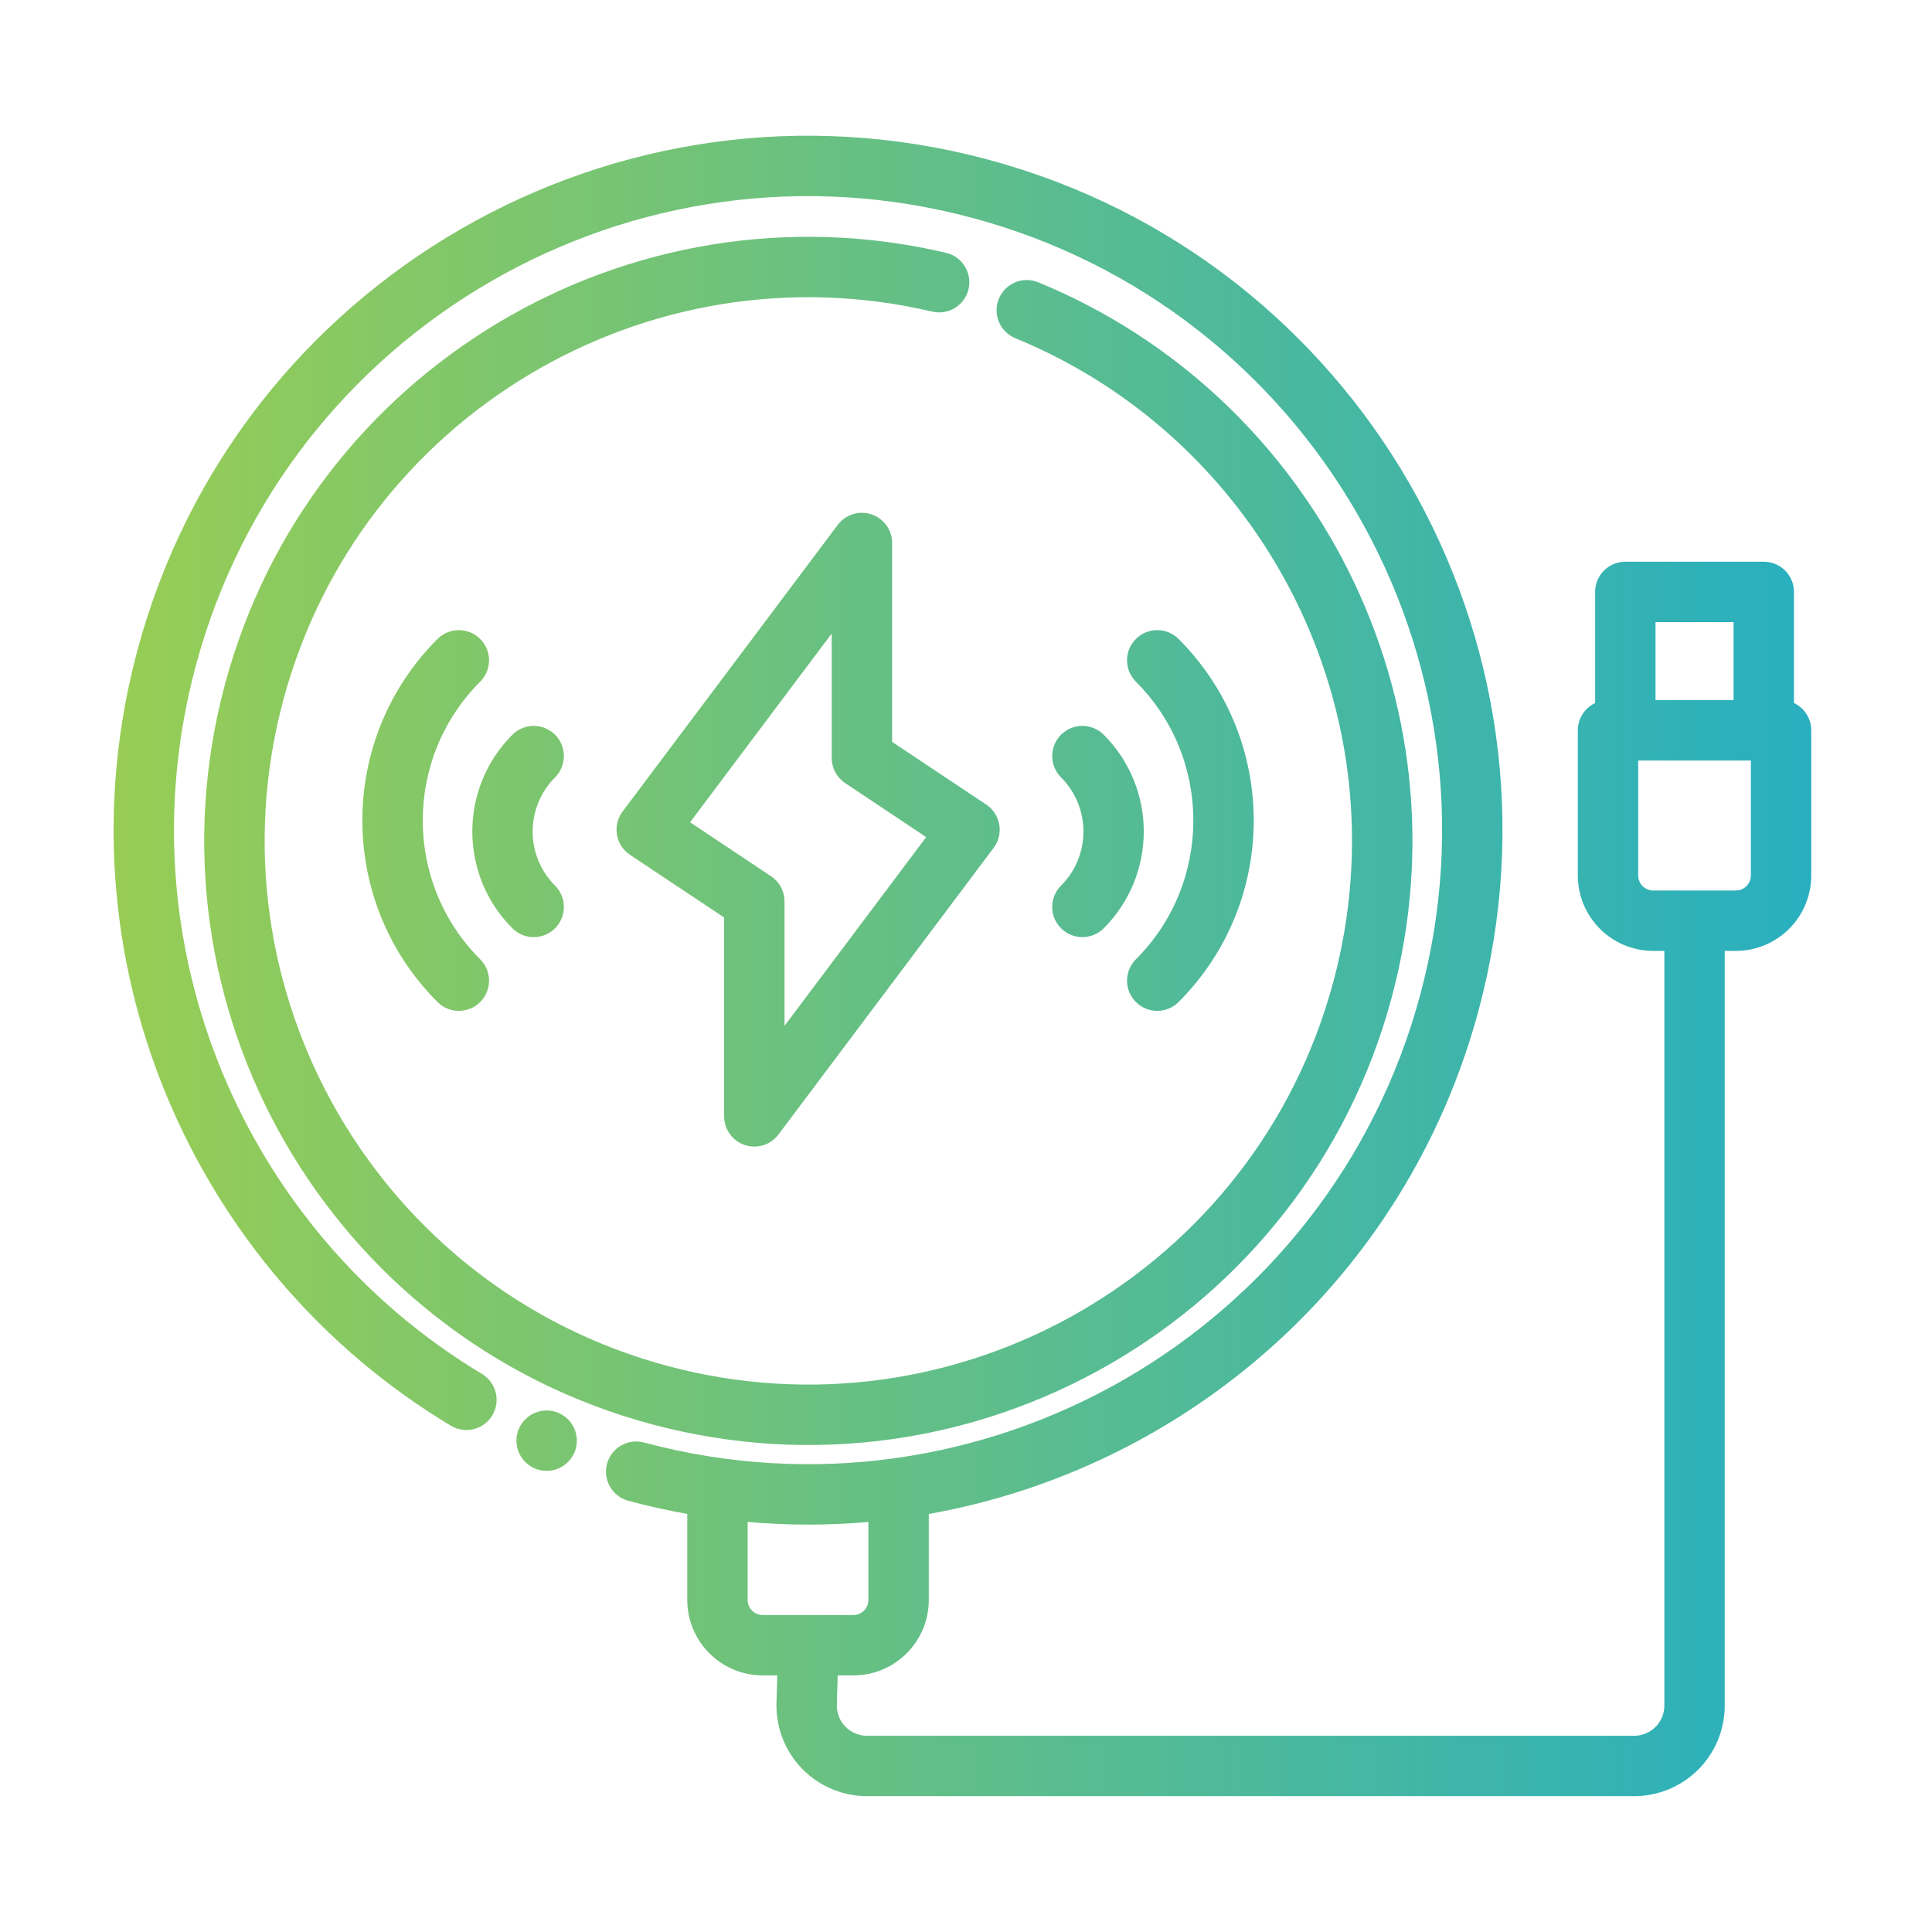
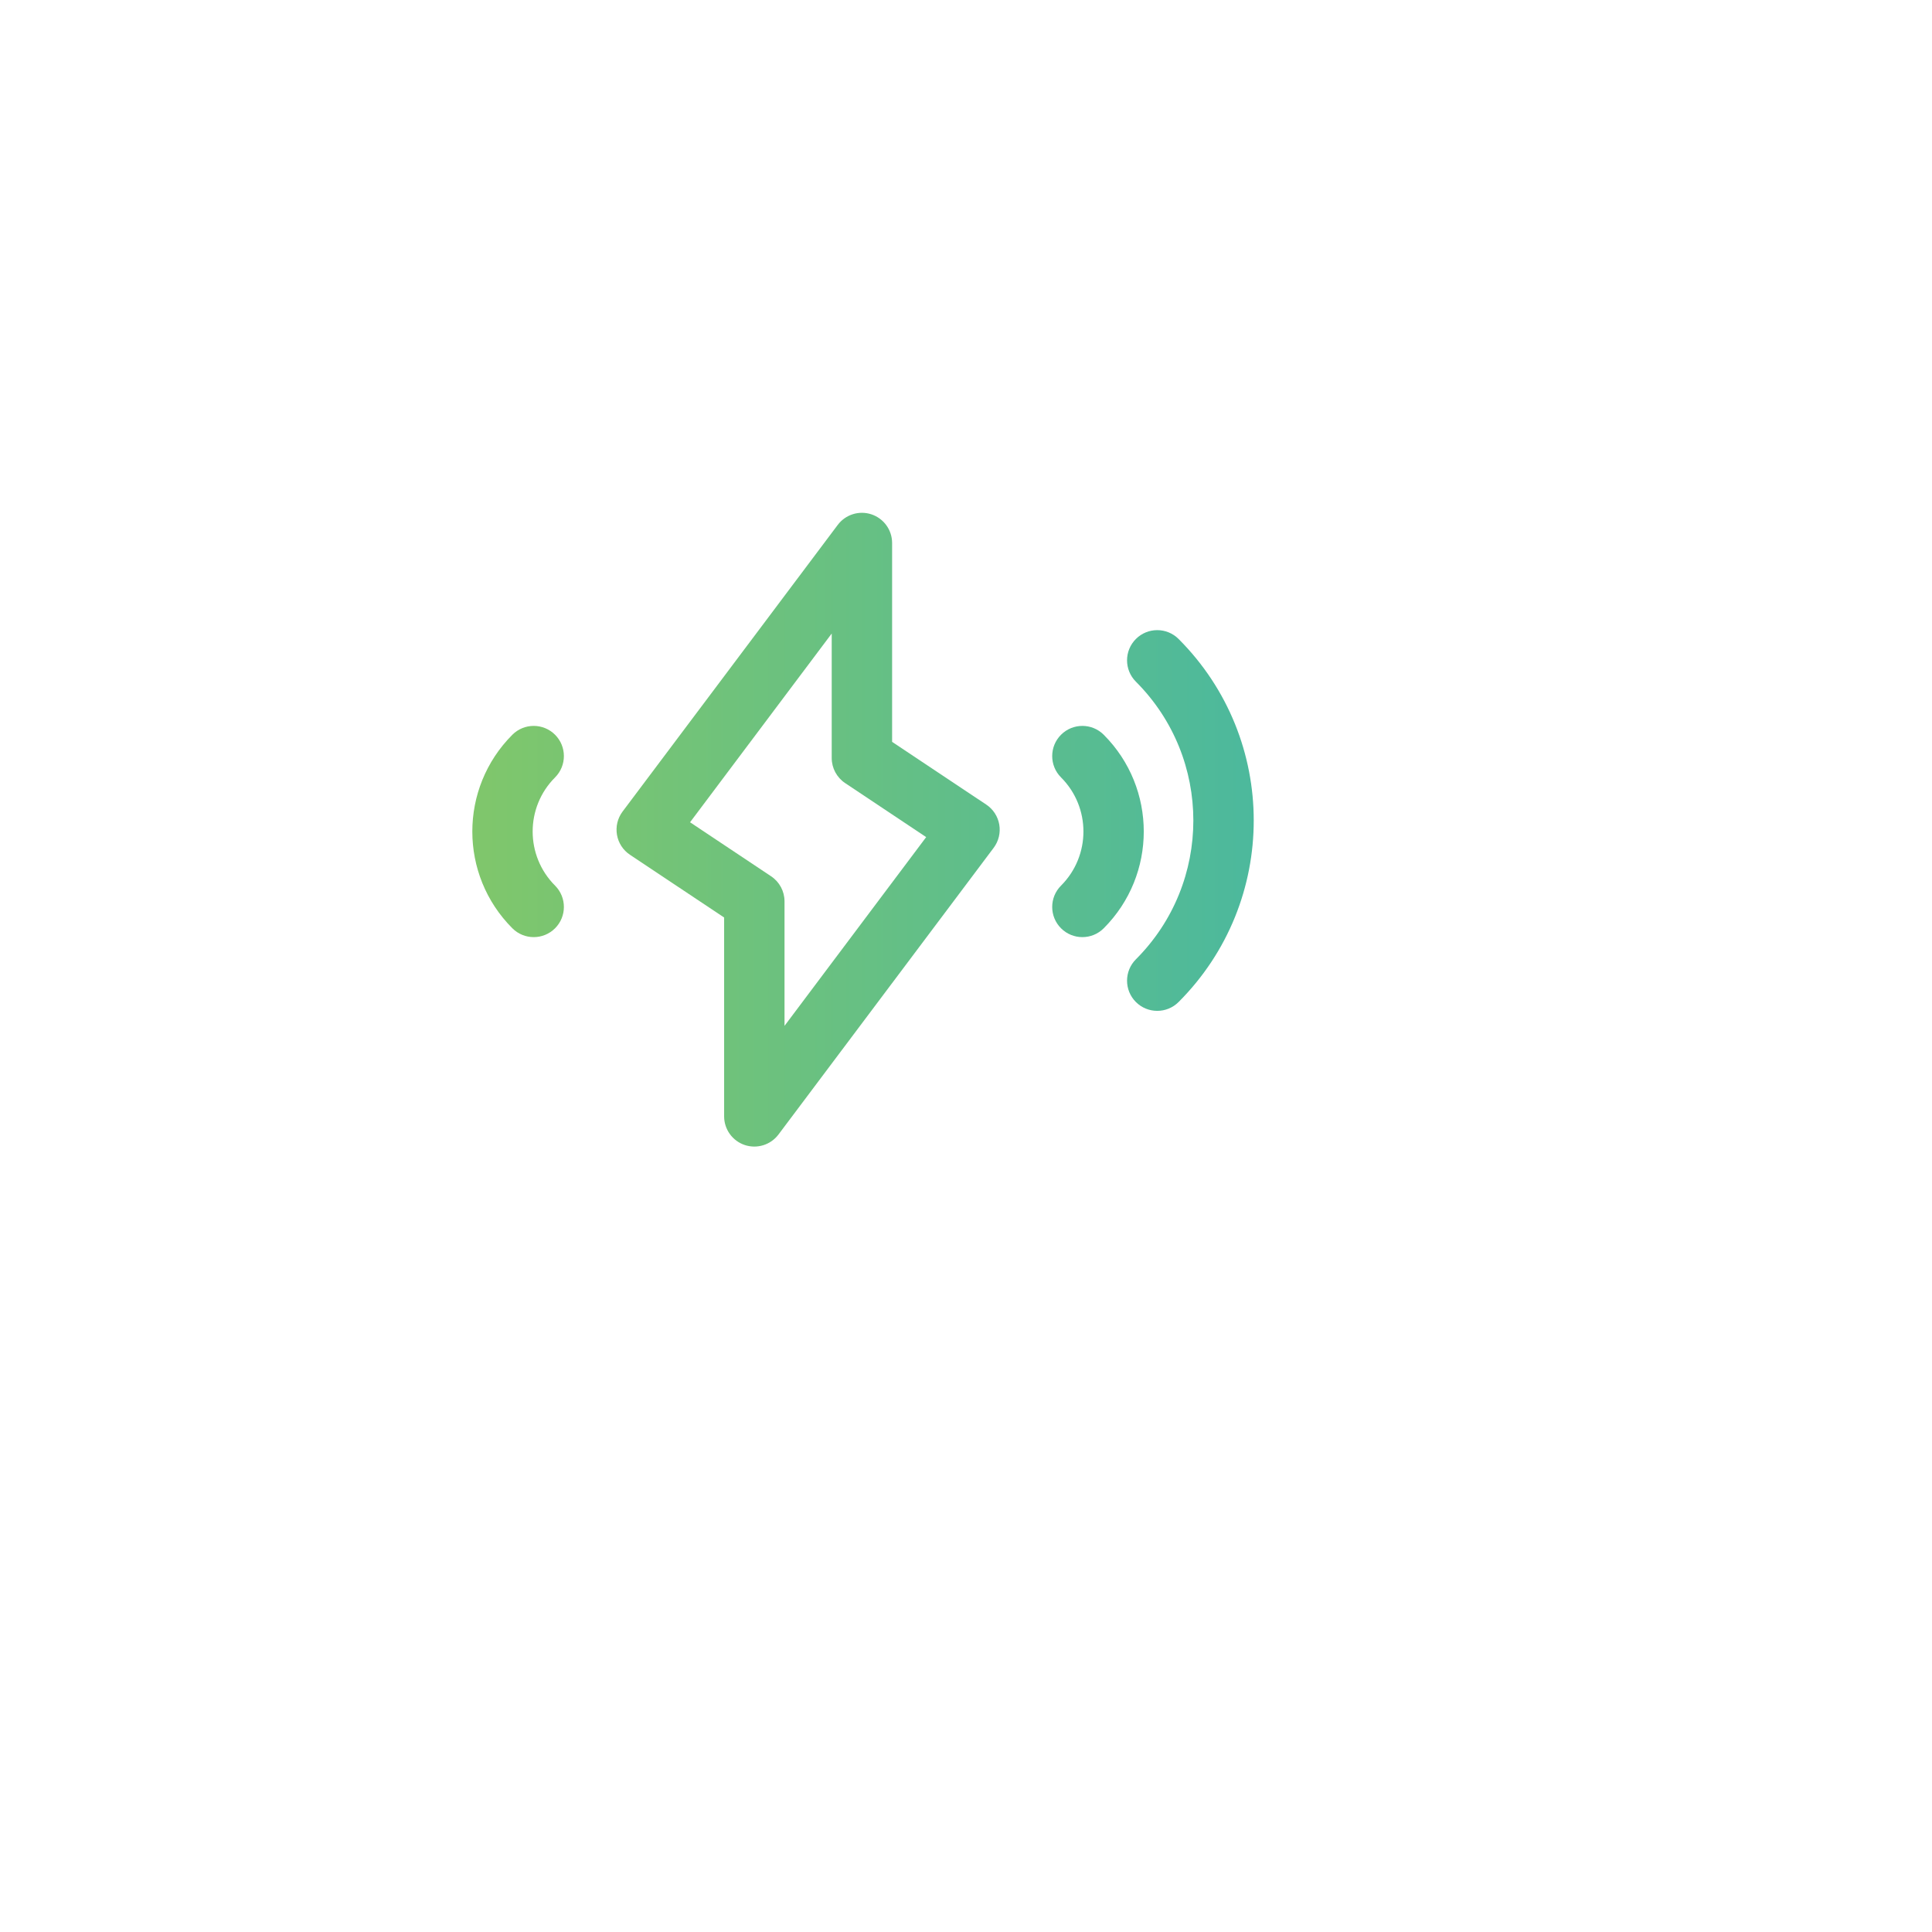
<svg xmlns="http://www.w3.org/2000/svg" xmlns:xlink="http://www.w3.org/1999/xlink" clip-rule="evenodd" fill-rule="evenodd" height="512" stroke-linejoin="round" stroke-miterlimit="2" viewBox="0 0 64 64" width="512">
  <linearGradient id="lg1">
    <stop offset="0" stop-color="#9fcf4d" />
    <stop offset="1" stop-color="#20adc7" />
  </linearGradient>
  <linearGradient id="_Linear1" gradientTransform="matrix(53.895 0 0 50.901 76.999 -619.674)" gradientUnits="userSpaceOnUse" x1="0" x2="1" xlink:href="#lg1" y1="0" y2="0" />
  <linearGradient id="_Linear2" gradientTransform="matrix(42.238 -42.238 -42.238 -42.238 562.411 1225.32)" gradientUnits="userSpaceOnUse" x1="0" x2="1" xlink:href="#lg1" y1="0" y2="0" />
  <linearGradient id="_Linear3" gradientTransform="matrix(-42.238 42.238 -42.238 -42.238 597.742 1189.99)" gradientUnits="userSpaceOnUse" x1="0" x2="1" xlink:href="#lg1" y1="0" y2="0" />
  <linearGradient id="_Linear4" gradientTransform="matrix(89.6 -89.6 -89.6 -89.6 1156.05 1868.2)" gradientUnits="userSpaceOnUse" x1="0" x2="1" xlink:href="#lg1" y1="0" y2="0" />
  <linearGradient id="_Linear5" gradientTransform="matrix(-89.6 89.6 -89.6 -89.6 1231 1793.25)" gradientUnits="userSpaceOnUse" x1="0" x2="1" xlink:href="#lg1" y1="0" y2="0" />
  <linearGradient id="_Linear6" gradientTransform="matrix(65.073 -17.436 17.436 65.073 53.159 17.786)" gradientUnits="userSpaceOnUse" x1="0" x2="1" xlink:href="#lg1" y1="0" y2="0" />
  <linearGradient id="_Linear7" gradientUnits="userSpaceOnUse" x1="276" x2="340" xlink:href="#lg1" y1="20" y2="20" />
  <linearGradient id="_Linear8" gradientUnits="userSpaceOnUse" x1="272.892" x2="336.892" xlink:href="#lg1" y1="22.276" y2="22.276" />
  <g transform="translate(-276 -828)">
    <g id="ICON" transform="translate(4.5 8.5)">
      <g transform="matrix(1.188 0 0 1.257 180.064 790.649)">
        <path d="m101.842 37.262c0-.342-.232-.646-.576-.755-.344-.108-.722.004-.94.278l-6 7.555c-.139.175-.195.396-.156.612.039.215.17.406.363.527l2.625 1.653v5.241c0 .342.232.646.576.755.344.108.722-.004.94-.278l6-7.555c.139-.175.195-.396.156-.612-.039-.215-.17-.406-.363-.527l-2.625-1.653zm-1.684 2.386v3.281c0 .265.141.514.375.661l2.259 1.423s-3.95 4.974-3.95 4.974v-3.281c0-.266-.141-.514-.375-.661l-2.259-1.423z" fill="url(#_Linear1)" />
      </g>
      <g transform="matrix(.758 -.758 -.758 -.758 773.731 1365.91)">
        <path d="m33 644.067c4.379 0 7.933 3.554 7.933 7.933 0 .515-.418.933-.933.933s-.933-.418-.933-.933c0-3.348-2.719-6.067-6.067-6.067-.515 0-.933-.418-.933-.933s.418-.933.933-.933z" fill="url(#_Linear2)" />
      </g>
      <g transform="matrix(-.758 -.758 .758 -.758 -177.196 1365.91)">
-         <path d="m33 645.933c3.348 0 6.067 2.719 6.067 6.067 0 .515.418.933.933.933s.933-.418.933-.933c0-4.379-3.554-7.933-7.933-7.933-.515 0-.933.418-.933.933s.418.933.933.933z" fill="url(#_Linear3)" />
-       </g>
+         </g>
      <g transform="matrix(.357 -.357 -.357 -.357 525.839 1091.59)">
        <path d="m33 643.02c4.956 0 8.98 4.024 8.98 8.98 0 1.093-.887 1.98-1.98 1.98s-1.98-.887-1.98-1.98c0-2.771-2.249-5.02-5.02-5.02-1.093 0-1.98-.887-1.98-1.98s.887-1.98 1.98-1.98z" fill="url(#_Linear4)" />
      </g>
      <g transform="matrix(-.357 -.357 .357 -.357 70.696 1091.59)">
        <path d="m33 646.98c2.771 0 5.02 2.249 5.02 5.02 0 1.093.887 1.98 1.98 1.98s1.98-.887 1.98-1.98c0-4.956-4.024-8.98-8.98-8.98-1.093 0-1.98.887-1.98 1.98s.887 1.98 1.98 1.98z" fill="url(#_Linear5)" />
      </g>
      <g transform="matrix(.918 .246 -.246 .918 227.093 -17.892)">
-         <path d="m310.433 841.208c9.31 1.195 16.514 9.159 16.514 18.792 0 10.457-8.49 18.947-18.947 18.947s-18.947-8.49-18.947-18.947c0-10.255 8.165-18.619 18.343-18.938.581-.018 1.038-.504 1.019-1.085-.018-.581-.504-1.037-1.085-1.019-11.309.354-20.383 9.647-20.383 21.042 0 11.619 9.434 21.053 21.053 21.053s21.053-9.434 21.053-21.053c0-10.704-8.007-19.553-18.352-20.881-.577-.074-1.104.334-1.178.91-.074.577.333 1.105.91 1.179z" fill="url(#_Linear6)" />
-       </g>
+         </g>
      <g transform="translate(-4.5 -8.5)">
-         <path d="m335.427 851.289v-3.681c0-.552-.448-1-1-1h-4.586c-.553 0-1 .448-1 1v3.681c-.339.161-.574.505-.574.905v4.806c0 .663.264 1.299.733 1.768.468.469 1.104.732 1.767.732h.367v25c0 .265-.106.52-.293.707-.188.188-.442.293-.707.293h-25.413c-.27 0-.528-.109-.717-.303-.188-.193-.29-.455-.282-.725l.027-.972h.518c1.381 0 2.5-1.119 2.5-2.5v-2.848c8.521-1.514 15.831-7.795 18.217-16.699 3.285-12.262-4.002-24.884-16.264-28.169-12.261-3.286-24.883 4.002-28.169 16.263-2.718 10.144 1.801 20.535 10.385 25.682.474.284 1.089.13 1.372-.344.284-.473.13-1.088-.343-1.372-7.838-4.699-11.964-14.186-9.482-23.448 3-11.195 14.524-17.849 25.72-14.849 11.195 2.999 17.849 14.524 14.849 25.719s-14.525 17.849-25.72 14.849c-.533-.142-1.082.174-1.225.708-.142.533.174 1.081.708 1.224.649.174 1.3.319 1.952.435v2.849c0 1.381 1.12 2.5 2.5 2.5h.481l-.026.916c-.022.81.284 1.595.848 2.175.565.581 1.341.909 2.151.909h25.413c.795 0 1.558-.316 2.121-.879.563-.562.879-1.325.879-2.121v-25h.366c.663 0 1.299-.263 1.768-.732s.732-1.105.732-1.768c0-1.865 0-4.806 0-4.806 0-.4-.234-.744-.573-.905zm-34.66 27.127v2.584c0 .276.224.5.5.5h3c.277 0 .5-.224.5-.5v-2.583c-1.316.116-2.654.118-4-.001zm33.233-25.222v3.806c0 .133-.053.26-.146.354-.094.093-.221.146-.354.146h-2.733c-.132 0-.259-.053-.353-.146-.094-.094-.147-.221-.147-.354v-3.806zm-3.159-2h2.586v-2.586h-2.586z" fill="url(#_Linear7)" />
-       </g>
+         </g>
      <g transform="translate(-1.392 -10.776)">
-         <circle cx="291" cy="878" fill="url(#_Linear8)" r="1" />
-       </g>
+         </g>
    </g>
  </g>
</svg>